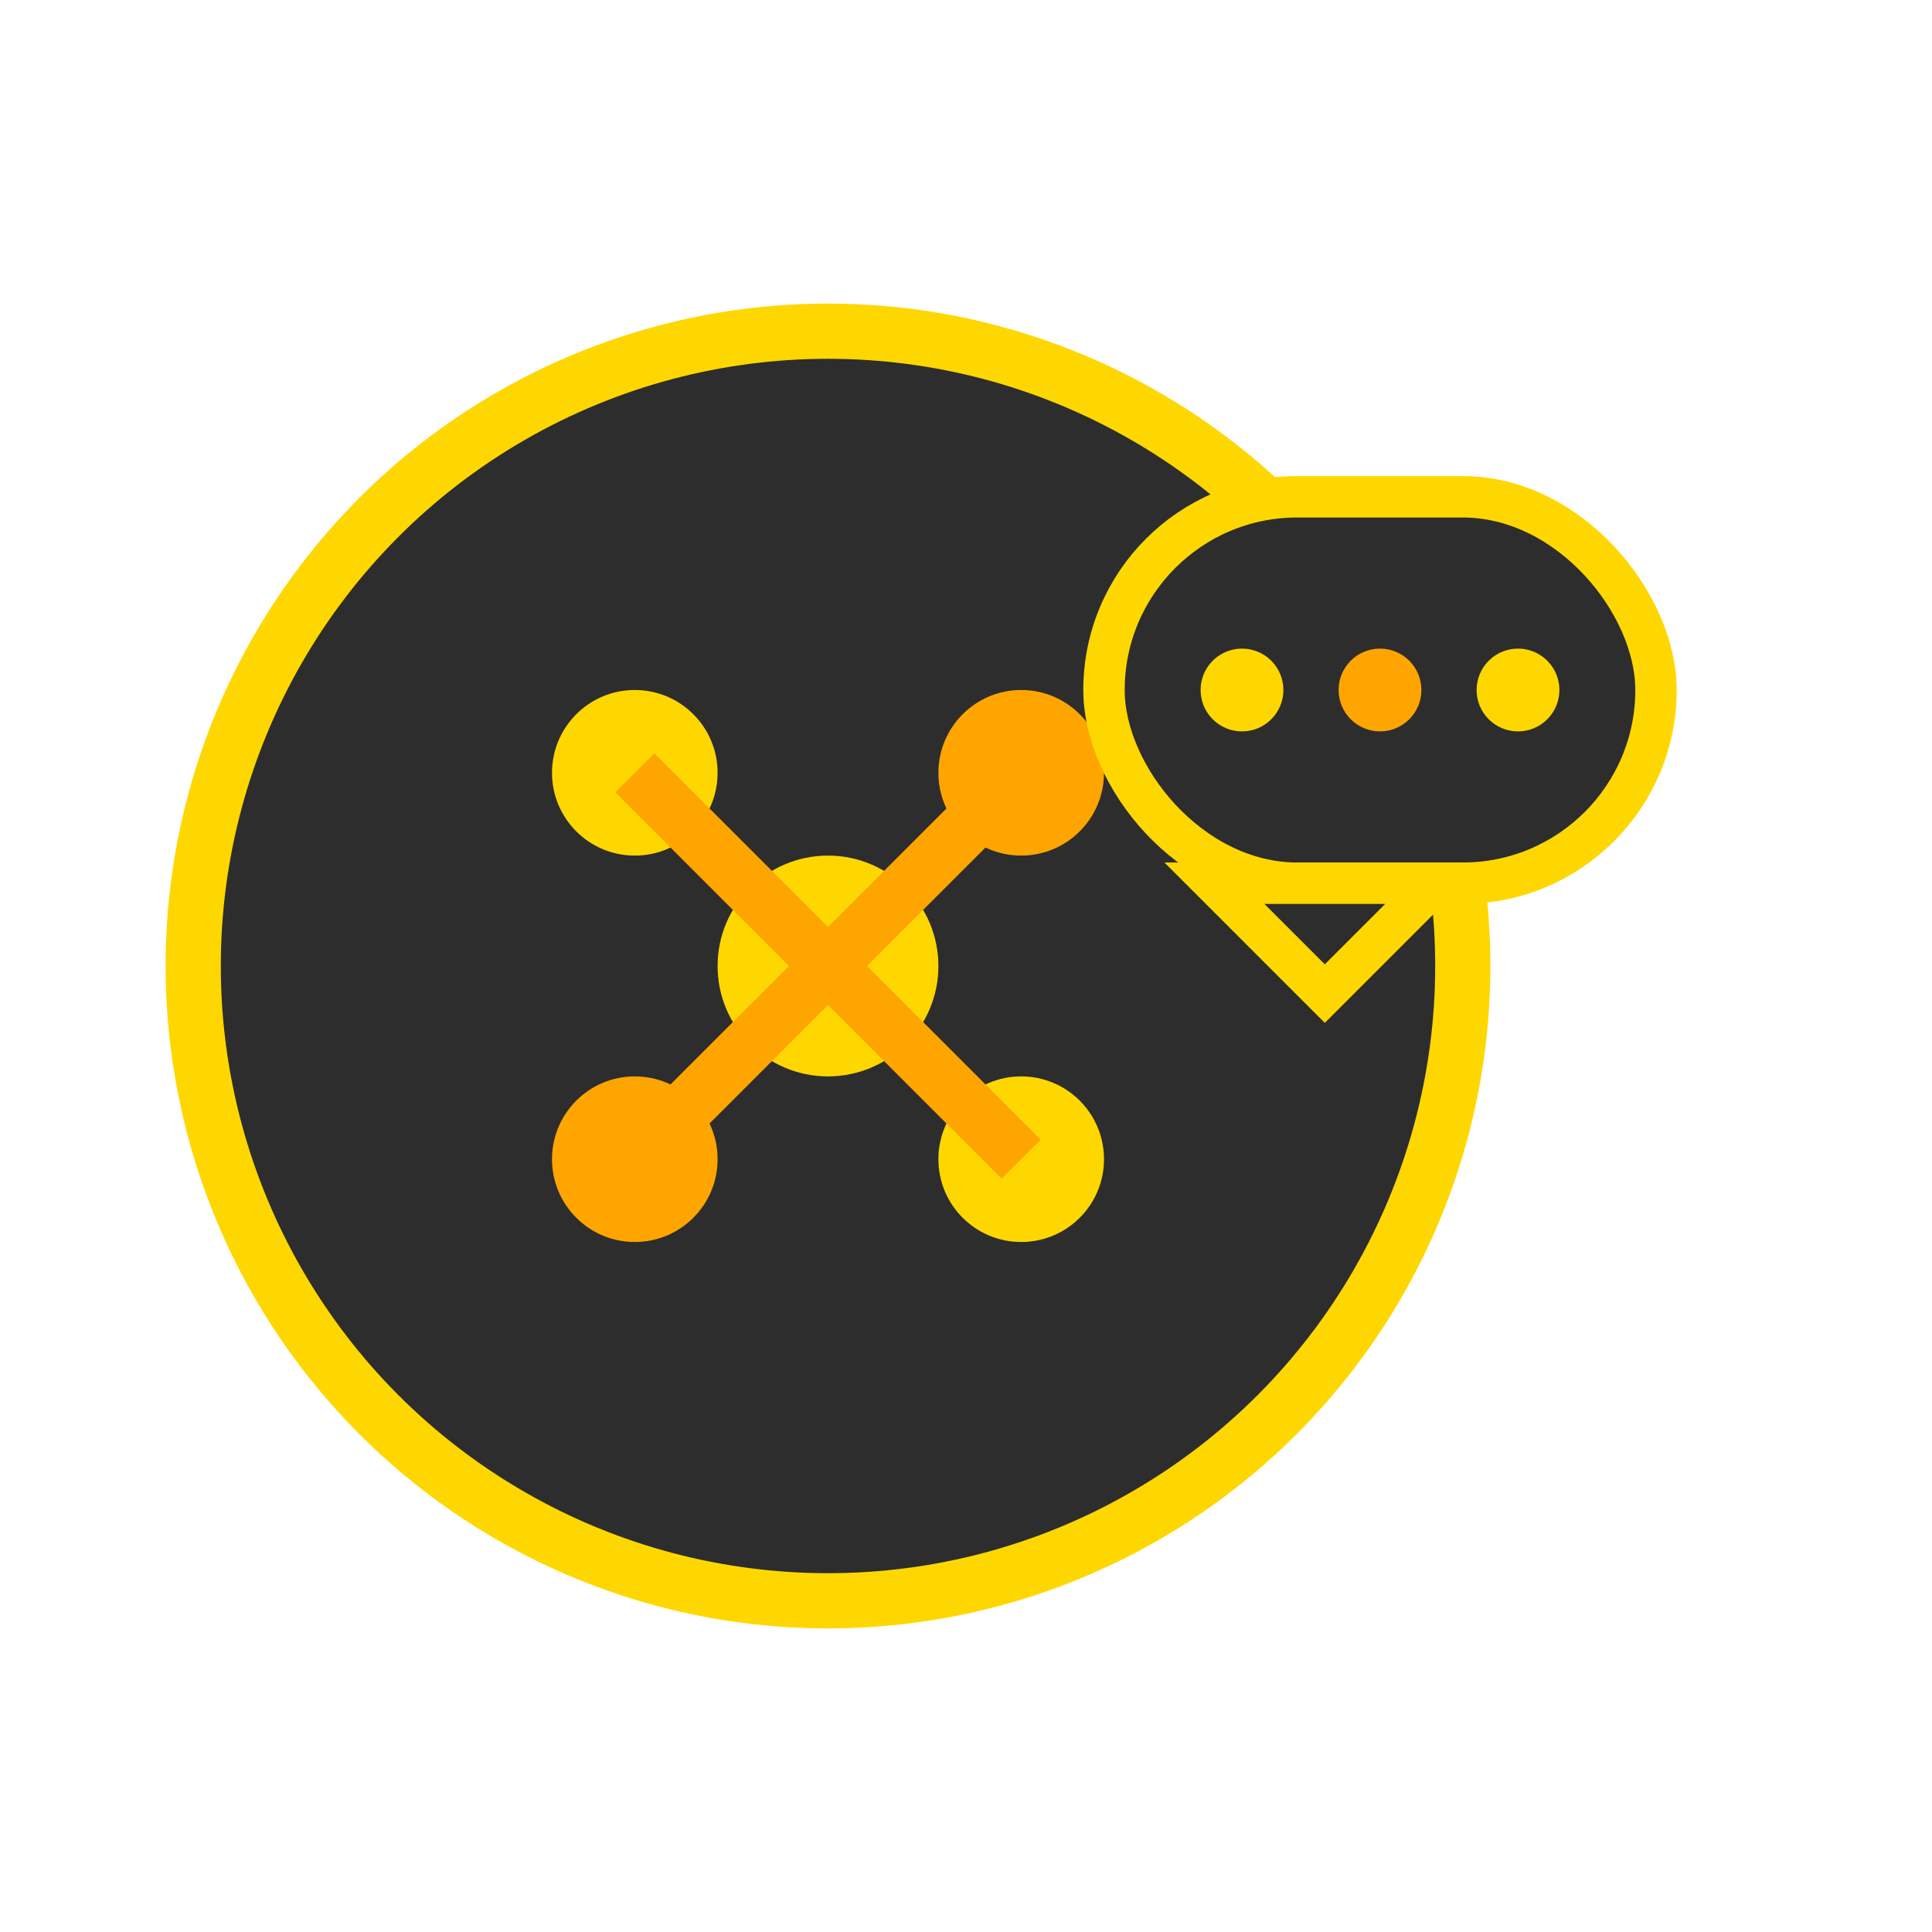
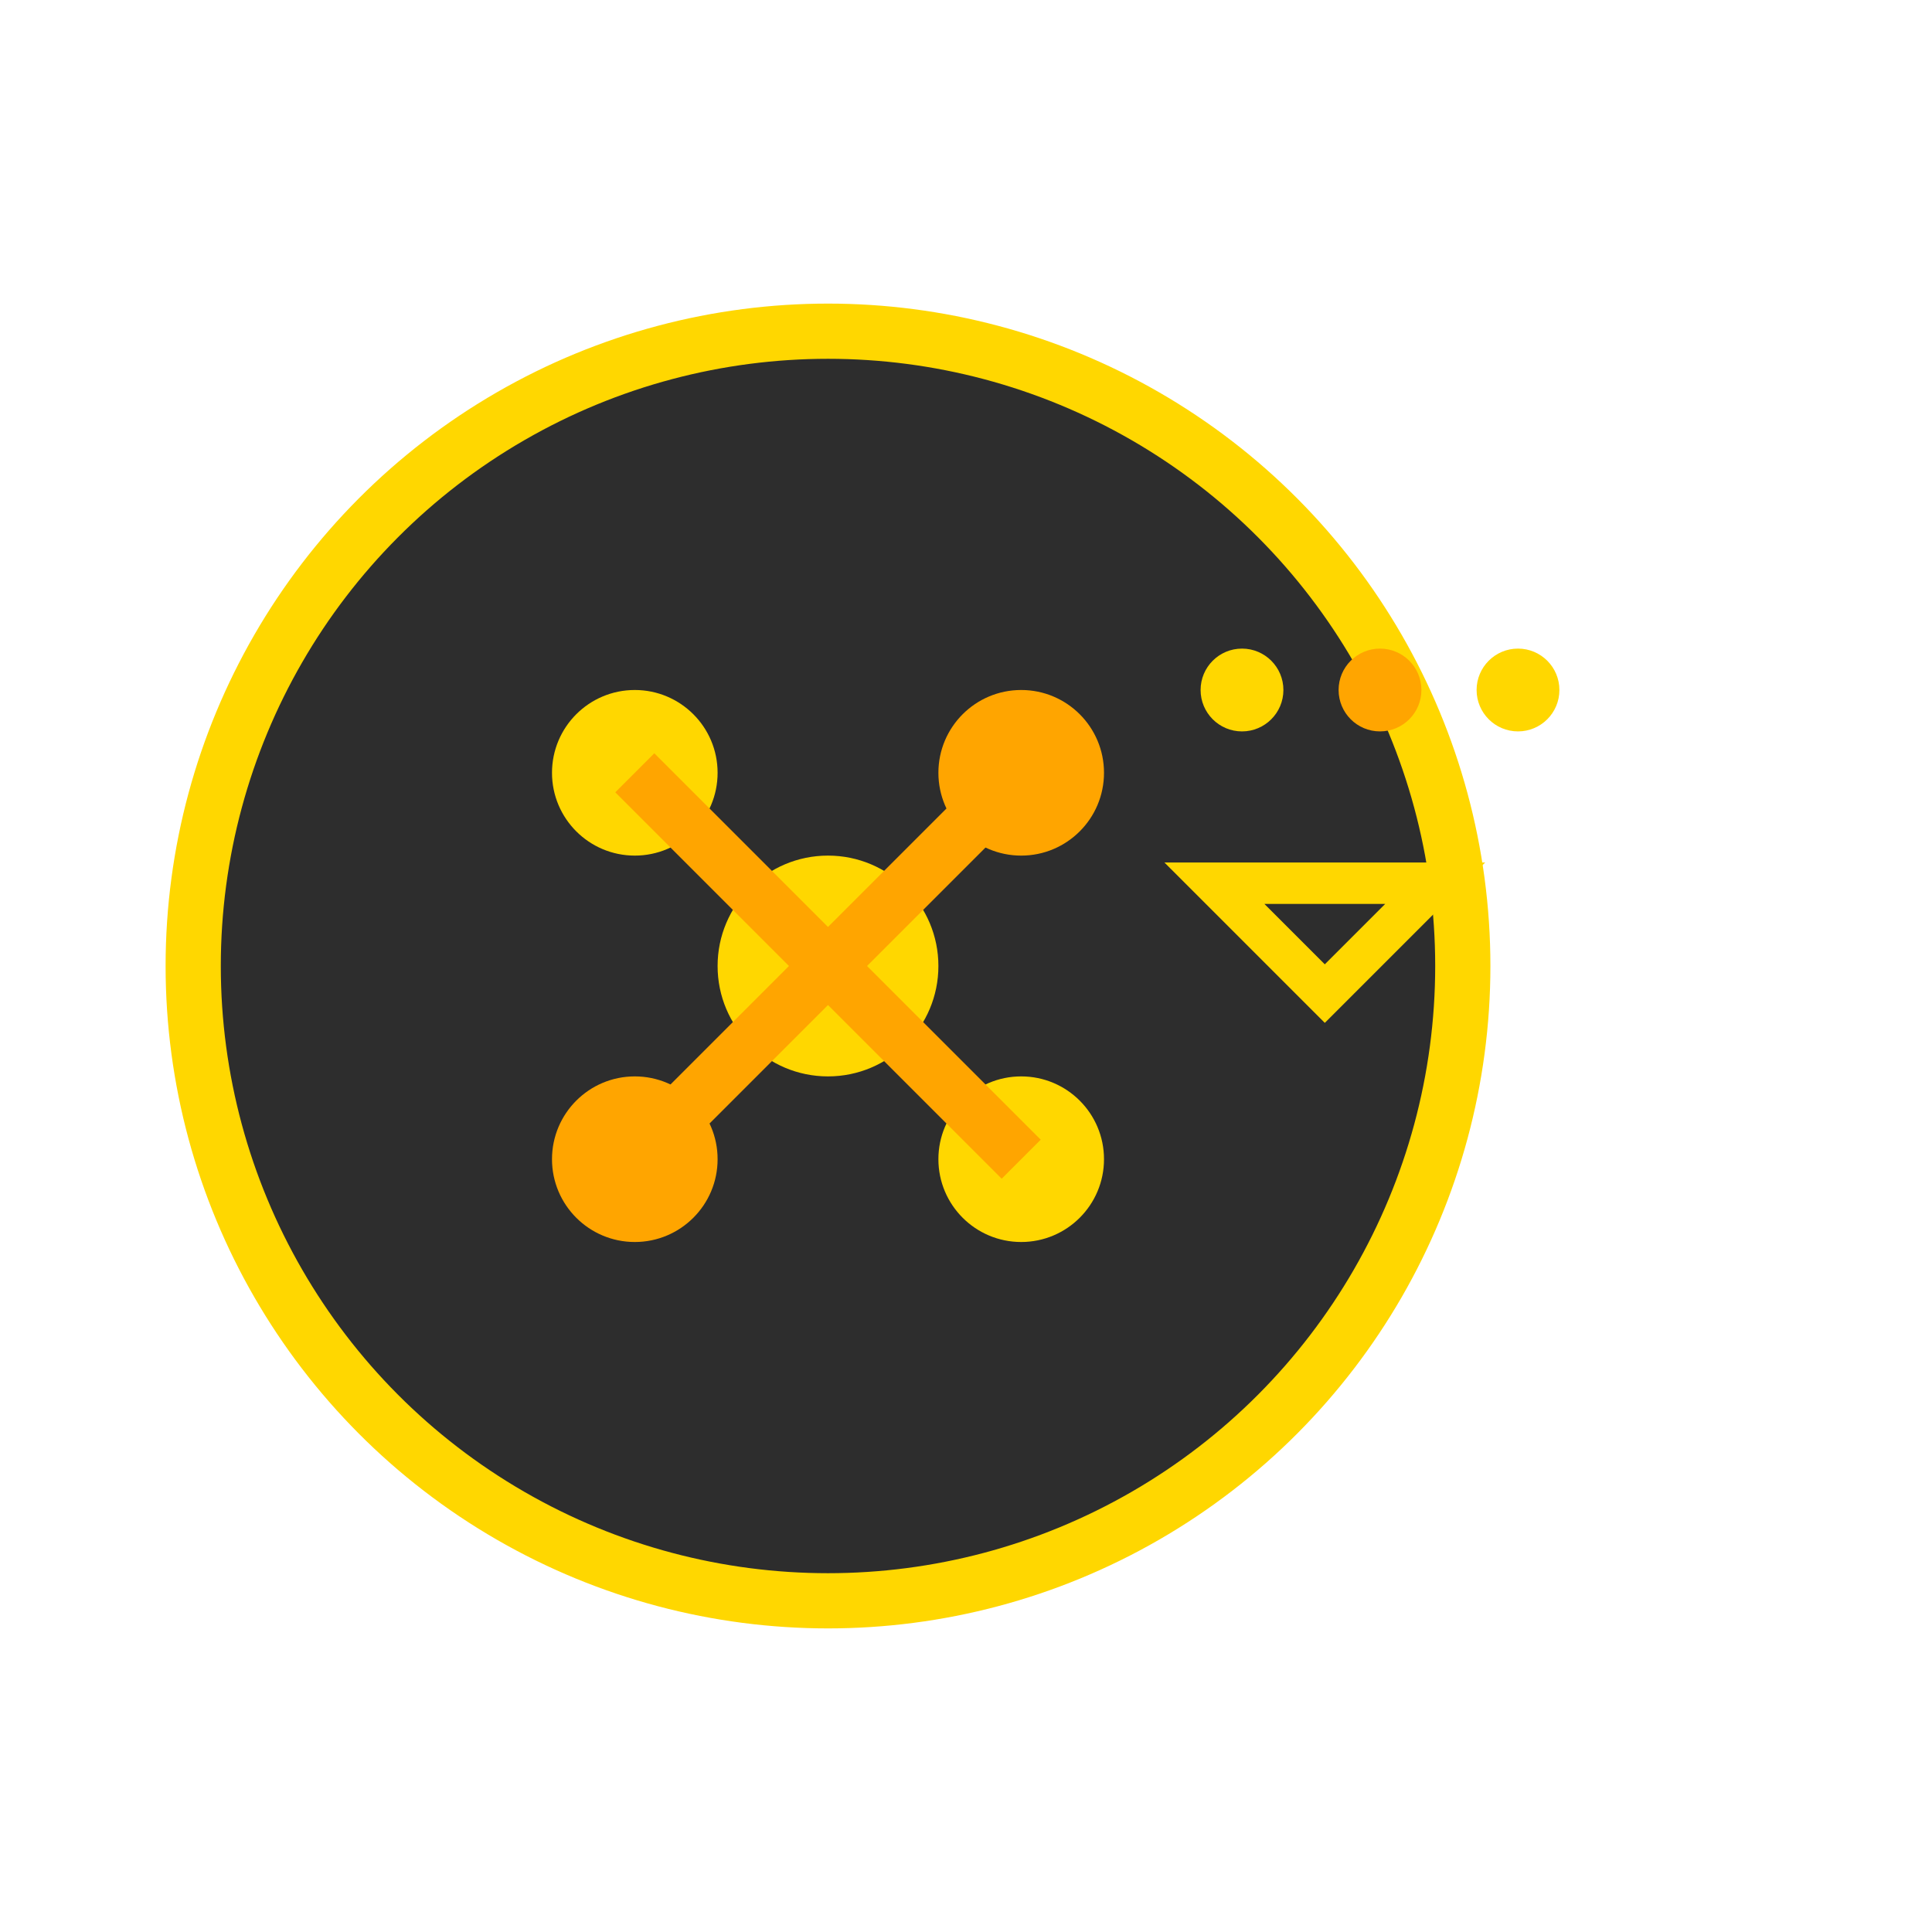
<svg xmlns="http://www.w3.org/2000/svg" width="70" height="70" viewBox="0 0 70 70">
  <defs>
    <linearGradient id="nodeGradient" x1="0%" y1="0%" x2="100%" y2="0%">
      <stop offset="0%" style="stop-color:#FFD700;stop-opacity:1" />
      <stop offset="100%" style="stop-color:#FFA500;stop-opacity:1" />
    </linearGradient>
  </defs>
  <g>
    <circle cx="30" cy="35" r="23" fill="#2d2d2d" stroke="#FFD700" stroke-width="2" />
    <circle cx="23" cy="28" r="3" fill="#FFD700" />
    <circle cx="37" cy="28" r="3" fill="#FFA500" />
    <circle cx="30" cy="35" r="4" fill="#FFD700" />
    <circle cx="23" cy="42" r="3" fill="#FFA500" />
    <circle cx="37" cy="42" r="3" fill="#FFD700" />
    <g stroke="#FFA500" stroke-width="2" fill="none">
      <line x1="23" y1="28" x2="30" y2="35" />
      <line x1="37" y1="28" x2="30" y2="35" />
      <line x1="30" y1="35" x2="23" y2="42" />
      <line x1="30" y1="35" x2="37" y2="42" />
    </g>
    <g transform="translate(40, 18)">
-       <rect x="0" y="0" width="20" height="14" rx="7" fill="#2d2d2d" stroke="#FFD700" stroke-width="1.5" />
      <polygon points="4,14 8,18 12,14" fill="#2d2d2d" stroke="#FFD700" stroke-width="1.5" />
      <circle cx="5" cy="7" r="1.5" fill="#FFD700" />
      <circle cx="10" cy="7" r="1.5" fill="#FFA500" />
      <circle cx="15" cy="7" r="1.5" fill="#FFD700" />
    </g>
  </g>
</svg>